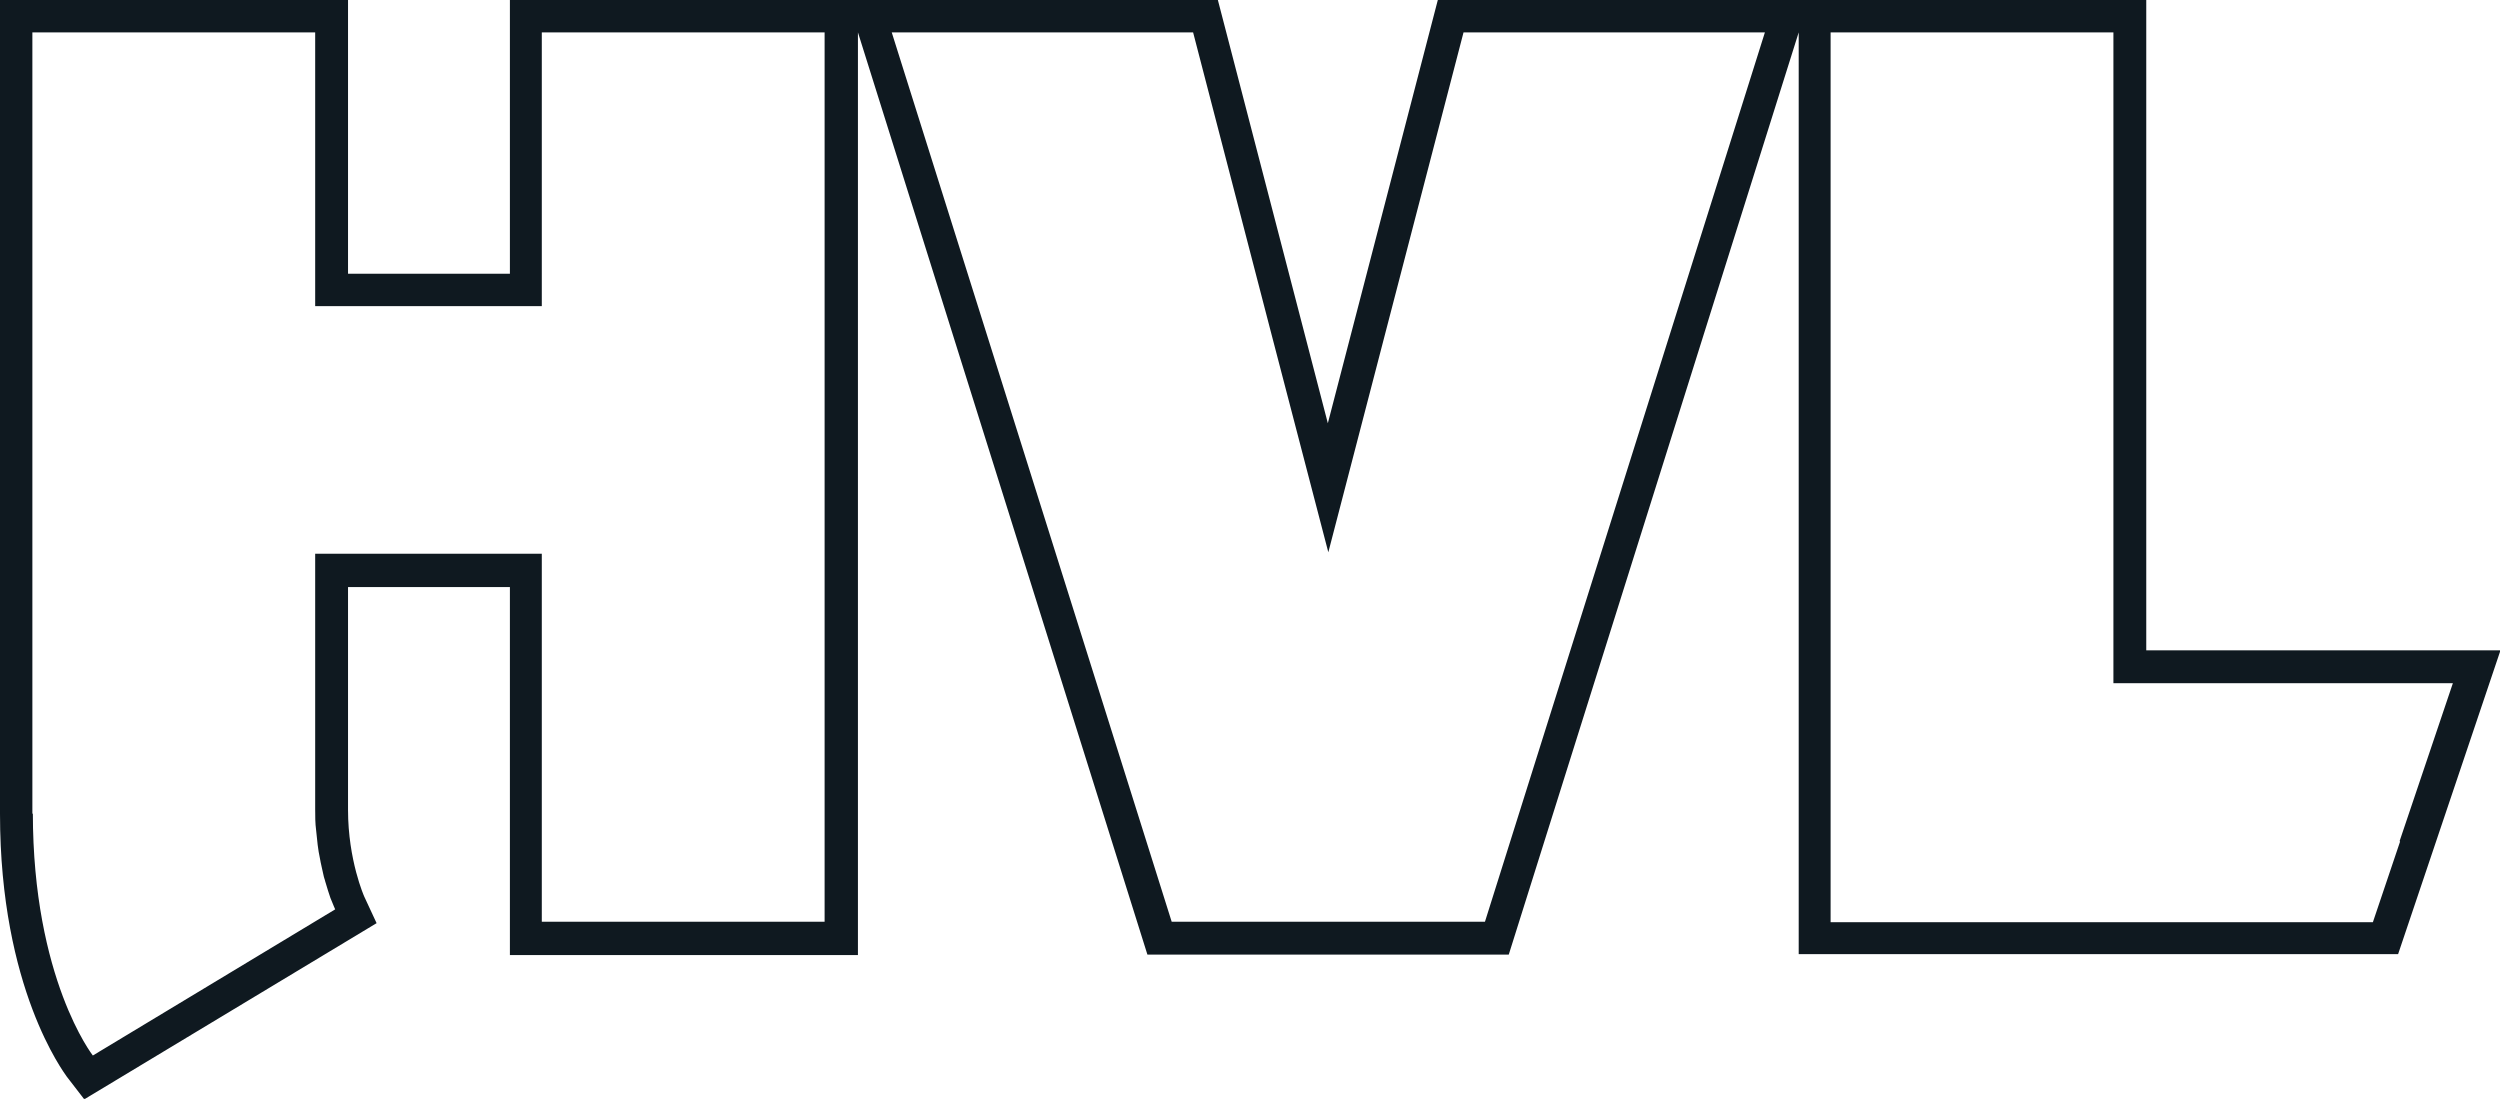
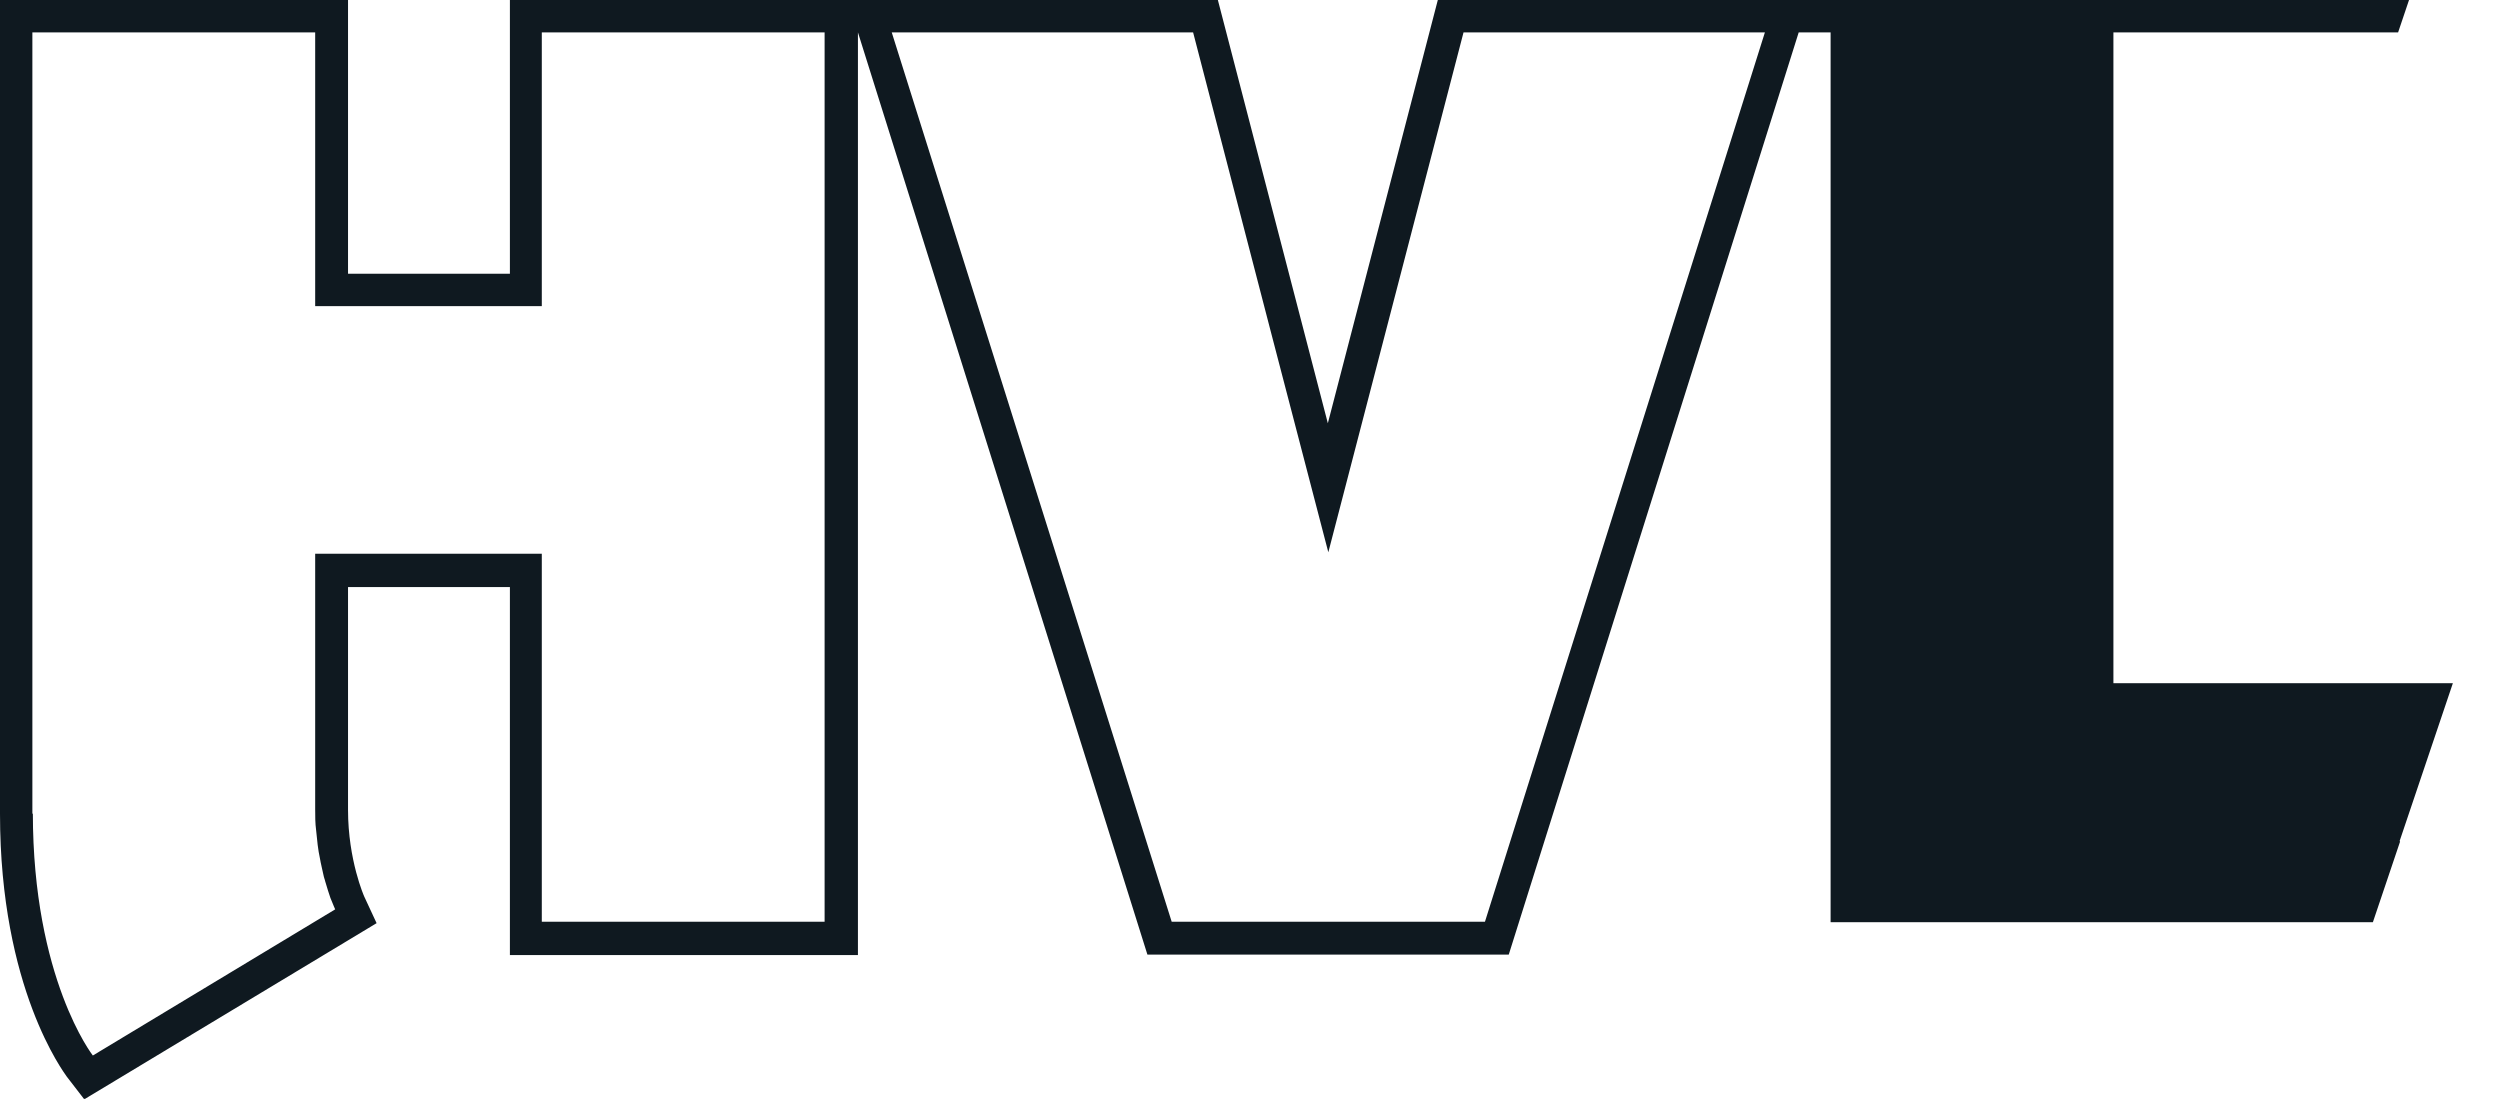
<svg xmlns="http://www.w3.org/2000/svg" id="Laag_1" version="1.1" viewBox="0 0 525.1 230.8">
  <defs>
    <style>
      .st0 {
        fill: #0f1920;
      }
    </style>
  </defs>
-   <path class="st0" d="M450.8,136.7V0h-148.8l-23.1,88.9L255.8,0H107.1v57.5h-34V0H0v170.9c0,36.8,13.5,54.4,14,55.2l3.7,4.8,61.4-37-2.6-5.6s-3.4-7.6-3.4-18.2v-46.8h34v77.3h73.1V6.8l60.8,193.7h75.9L377.8,6.8v193.6h125.9l21.5-63.8h-74.4ZM6.8,170.9V6.8h59.4v57.5h47.6V6.8h59.4v186.8h-59.4v-77.3h-47.6v53.6c0,1.5,0,3,.2,4.5.2,2.1.4,4.1.8,5.9.2,1.2.5,2.3.7,3.3s.3,1,.4,1.5c.4,1.4.8,2.6,1.1,3.5.6,1.5,1,2.4,1,2.4l-50.9,30.7s-12.6-16.1-12.6-51v.2ZM311.9,193.6h-65.8l-29.4-93.4L187.3,6.8h63.3l16.2,62.4,12.2,46.8h0l28.4-109.2h63.3l-58.8,186.8h0ZM504.1,176.8l-5.7,16.9h-113.9V6.8h59.4v136.7h71.3l-11.2,33.2h.1Z" />
+   <path class="st0" d="M450.8,136.7V0h-148.8l-23.1,88.9L255.8,0H107.1v57.5h-34V0H0v170.9c0,36.8,13.5,54.4,14,55.2l3.7,4.8,61.4-37-2.6-5.6s-3.4-7.6-3.4-18.2v-46.8h34v77.3h73.1V6.8l60.8,193.7h75.9L377.8,6.8h125.9l21.5-63.8h-74.4ZM6.8,170.9V6.8h59.4v57.5h47.6V6.8h59.4v186.8h-59.4v-77.3h-47.6v53.6c0,1.5,0,3,.2,4.5.2,2.1.4,4.1.8,5.9.2,1.2.5,2.3.7,3.3s.3,1,.4,1.5c.4,1.4.8,2.6,1.1,3.5.6,1.5,1,2.4,1,2.4l-50.9,30.7s-12.6-16.1-12.6-51v.2ZM311.9,193.6h-65.8l-29.4-93.4L187.3,6.8h63.3l16.2,62.4,12.2,46.8h0l28.4-109.2h63.3l-58.8,186.8h0ZM504.1,176.8l-5.7,16.9h-113.9V6.8h59.4v136.7h71.3l-11.2,33.2h.1Z" />
</svg>